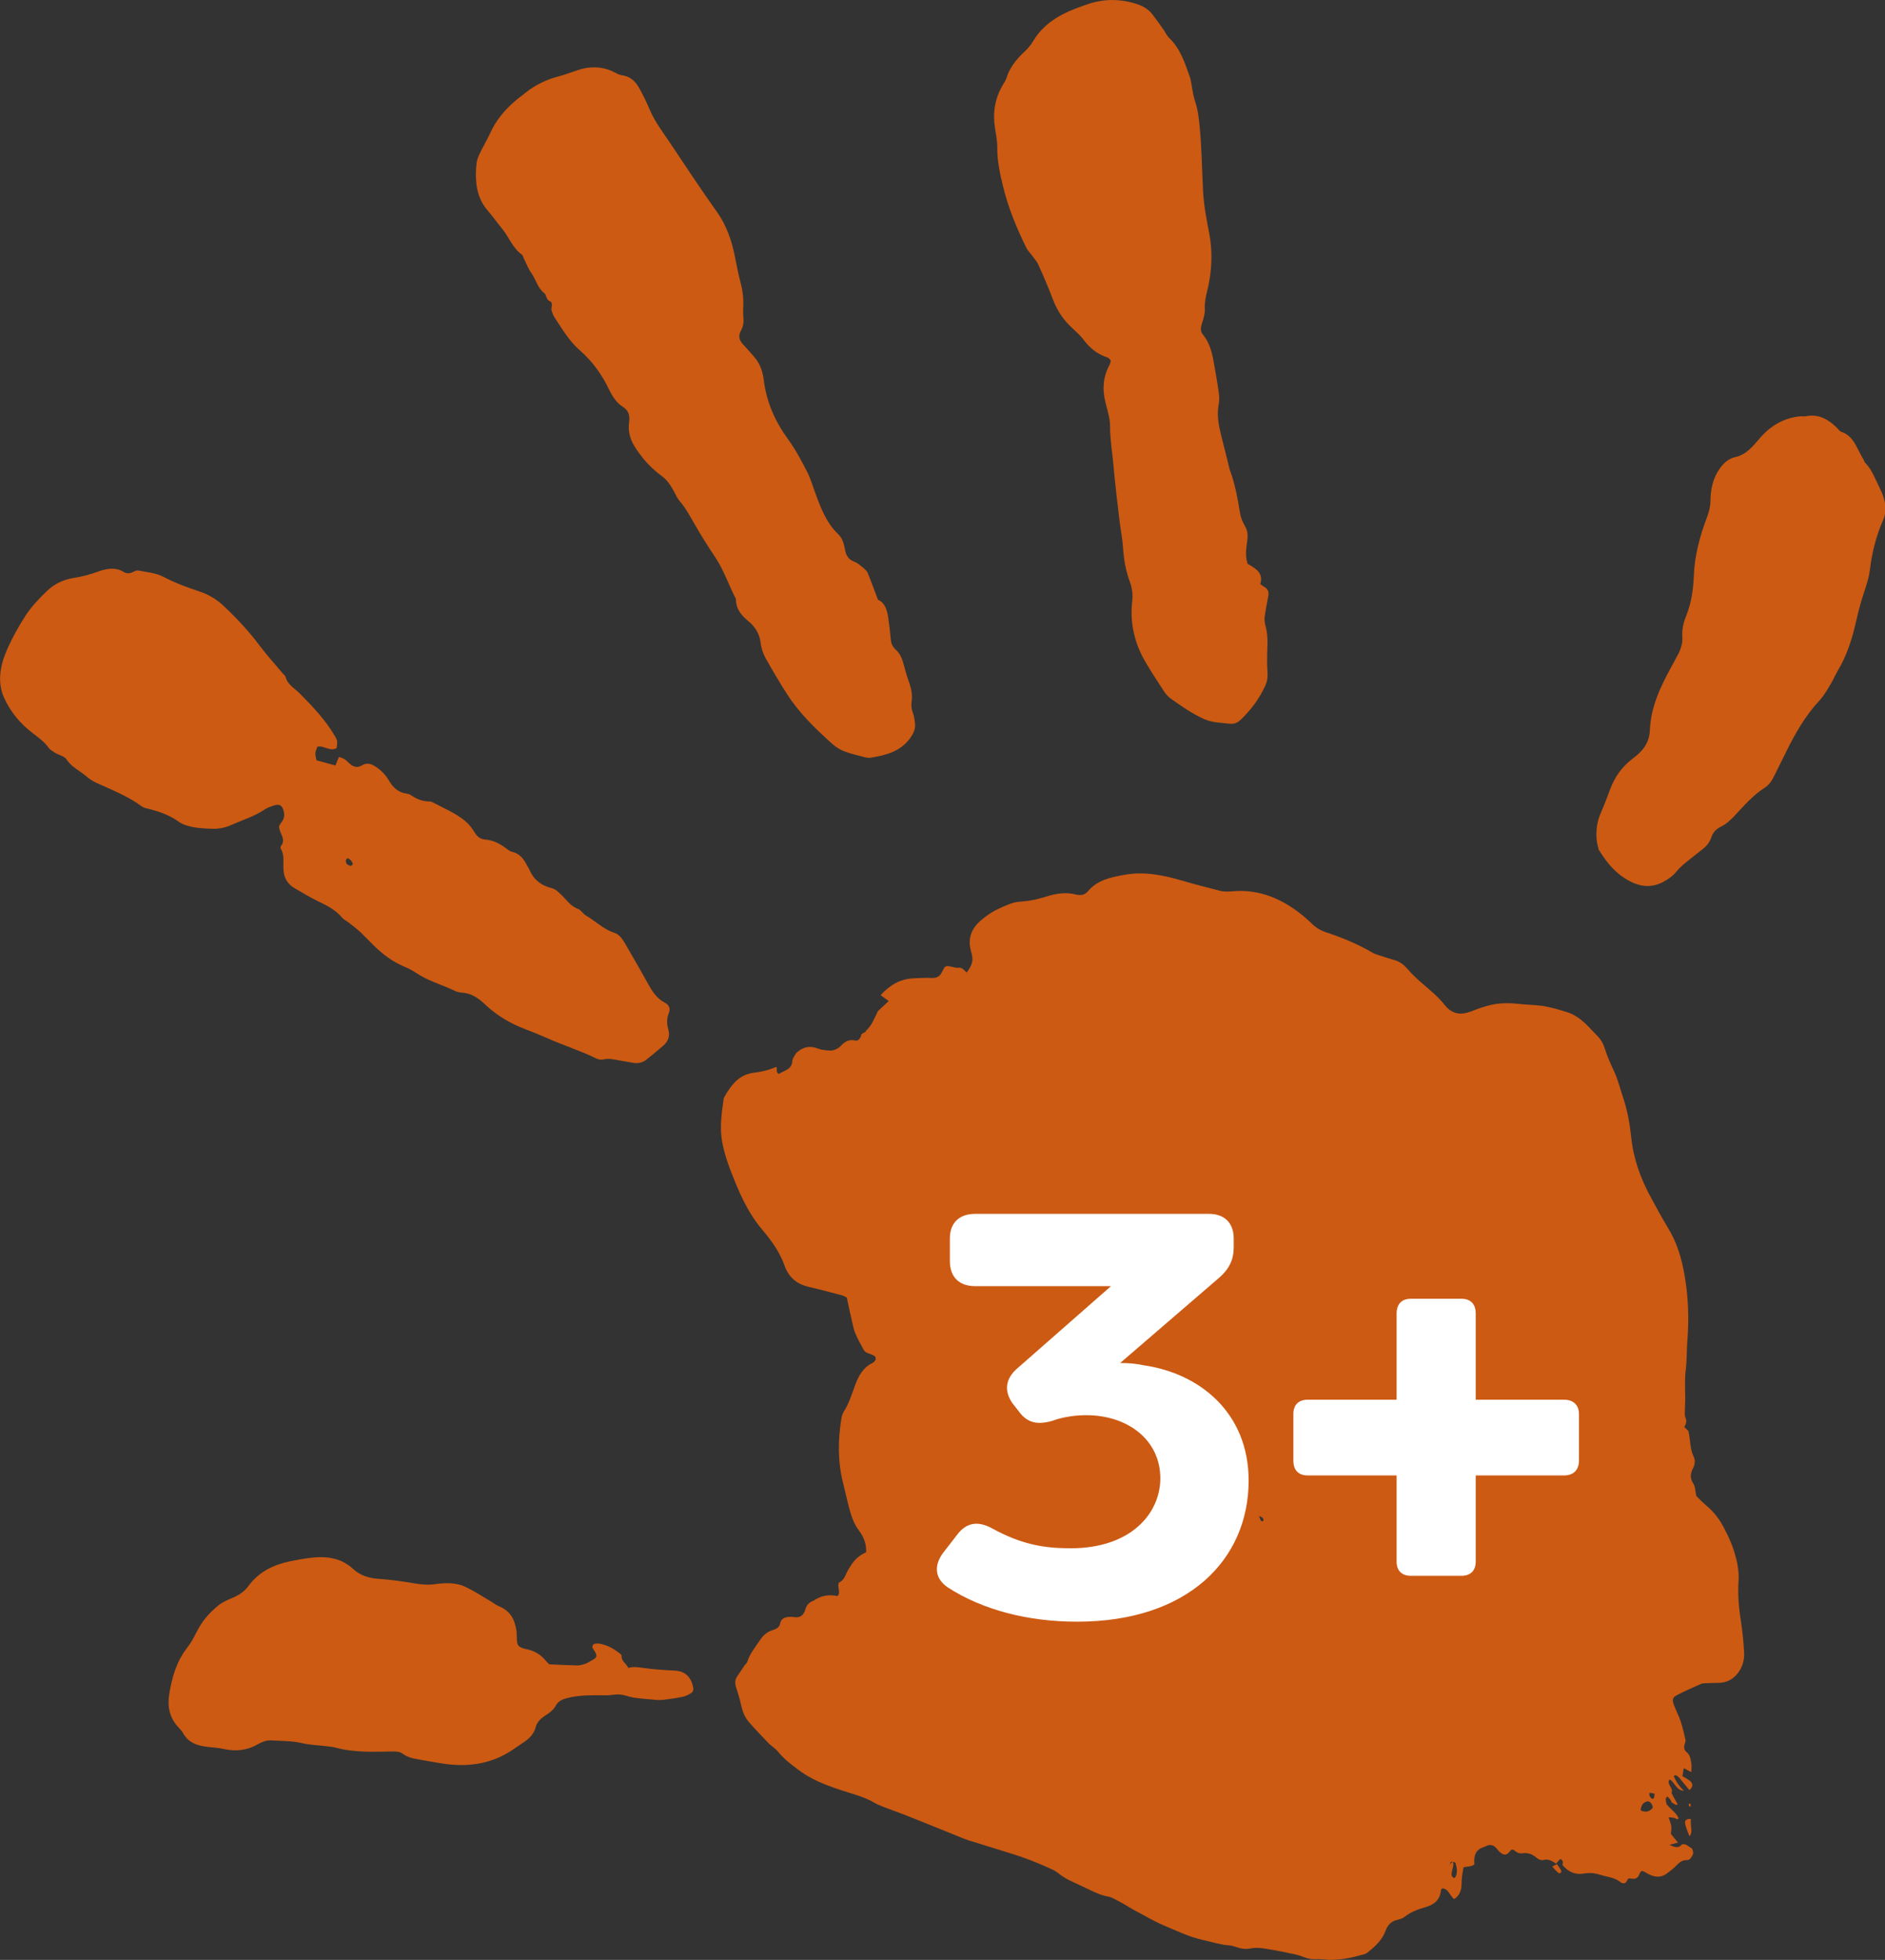
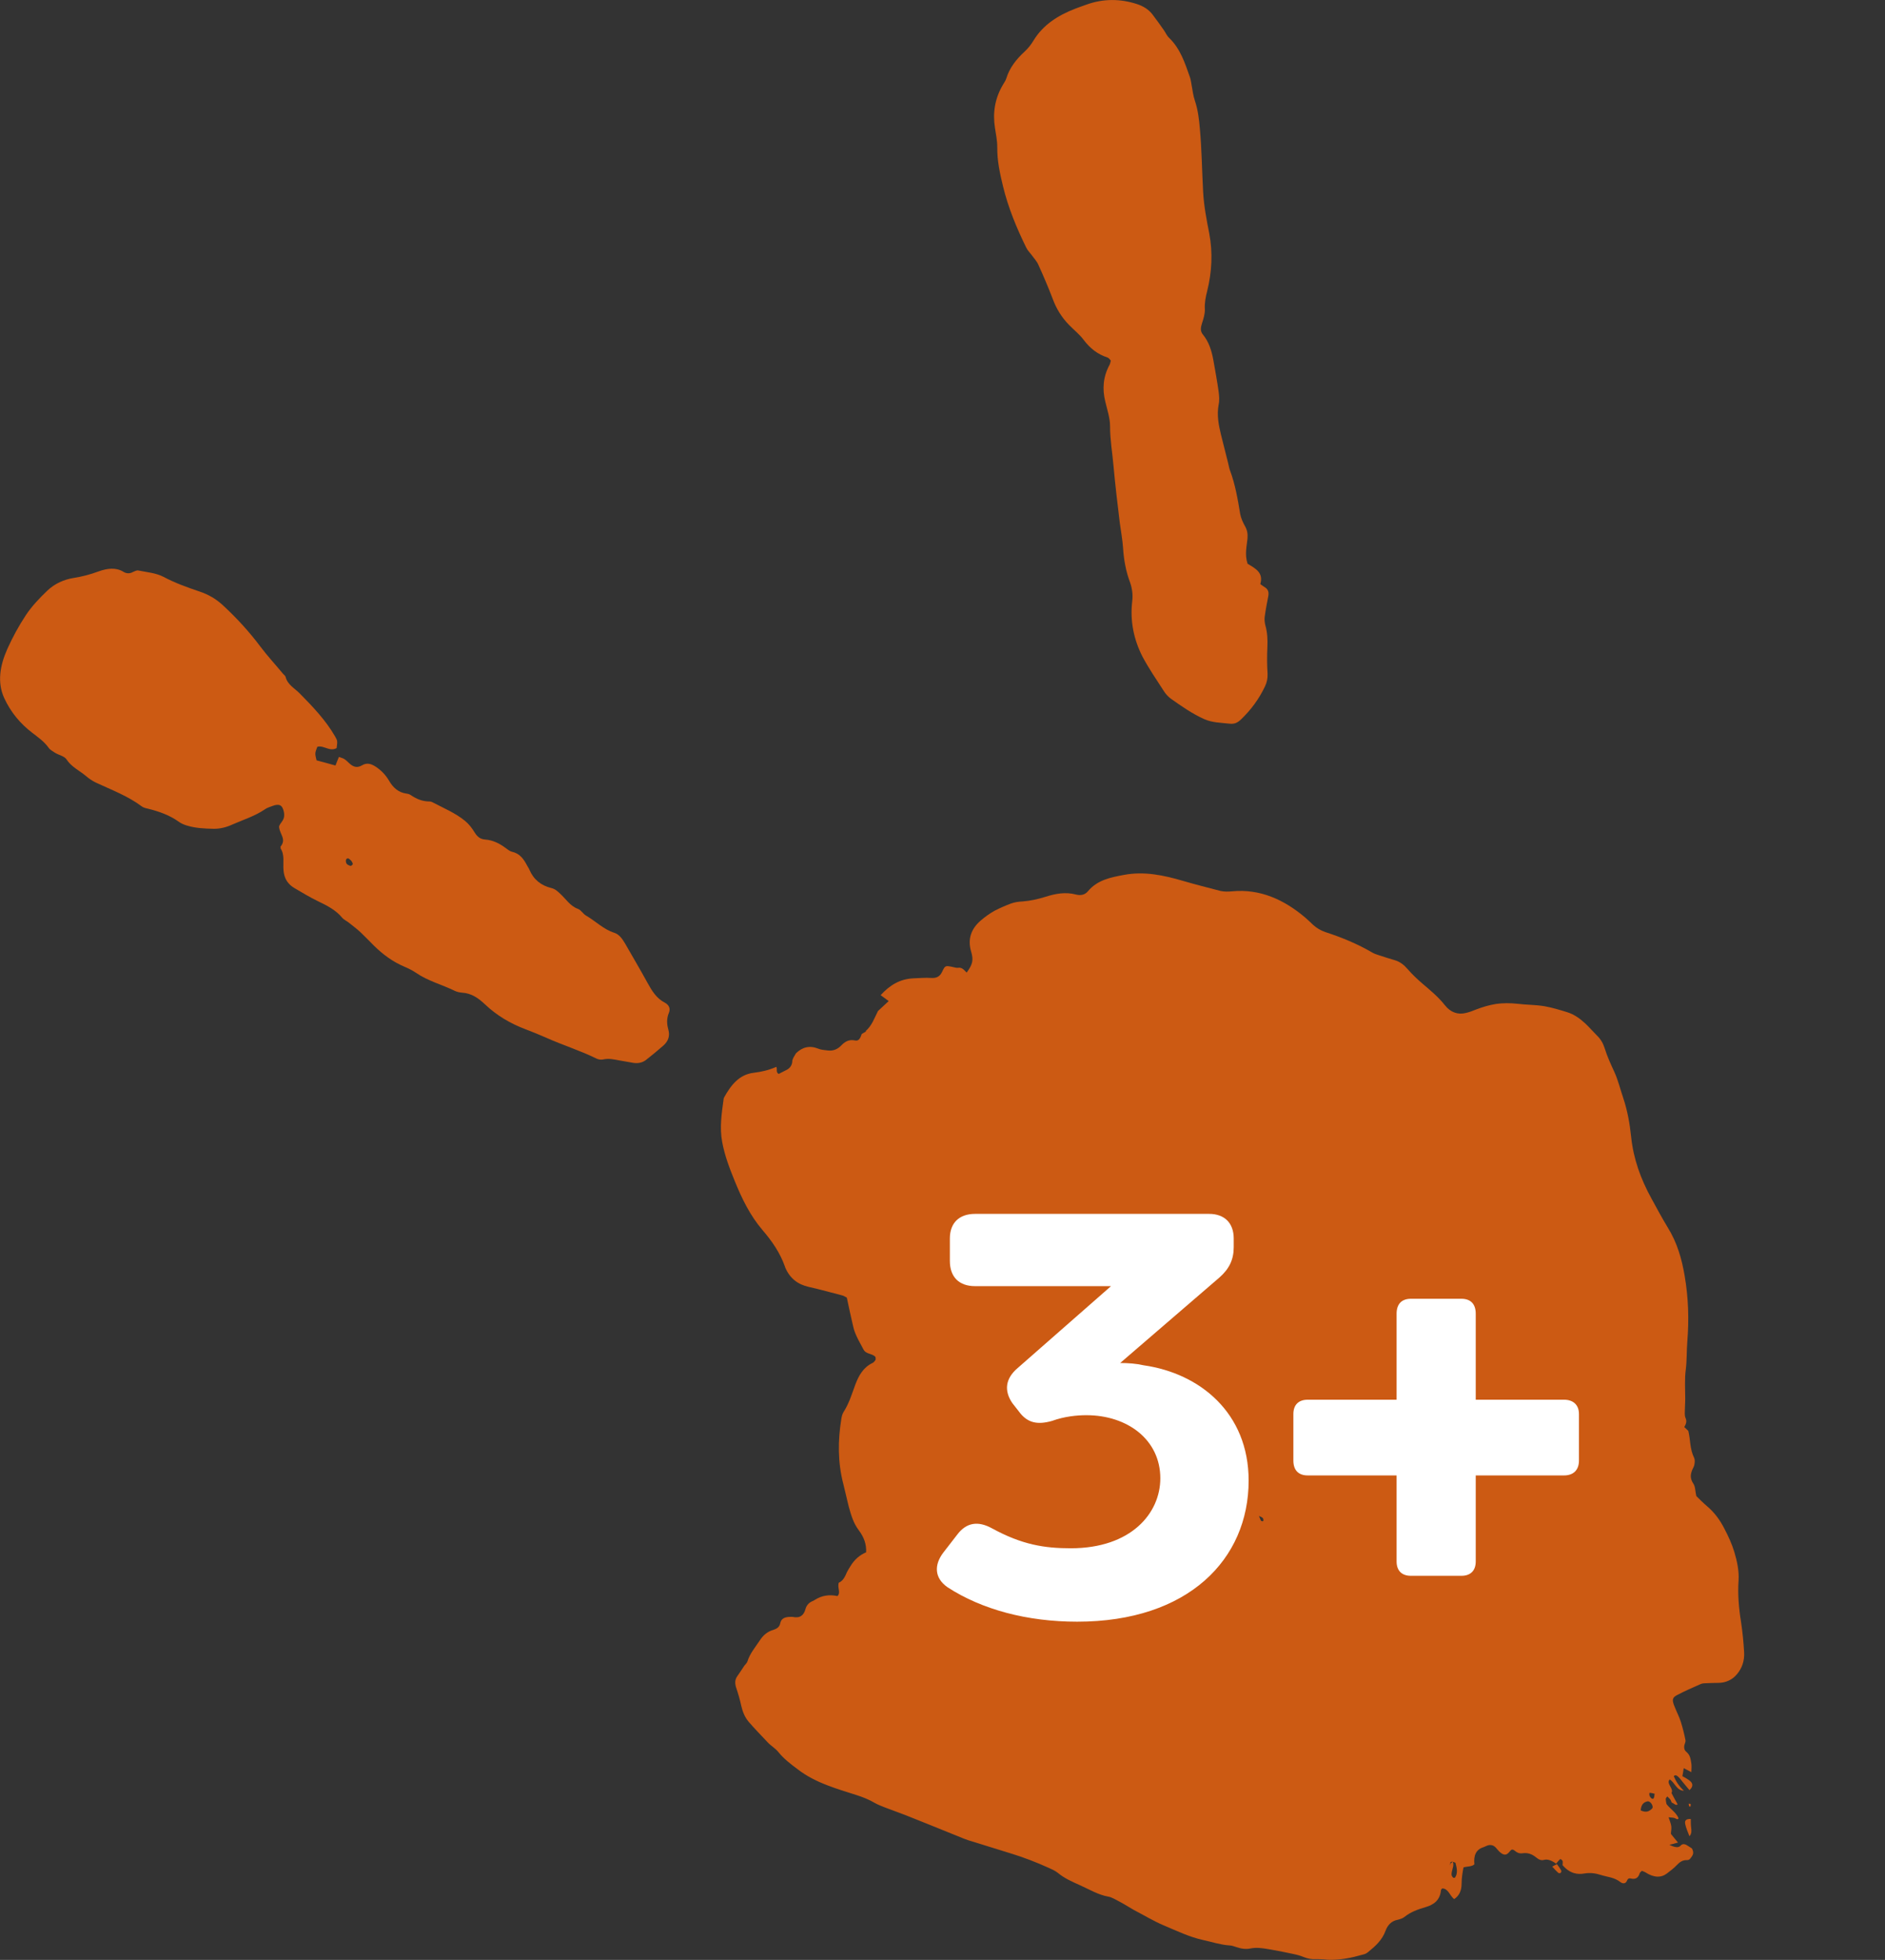
<svg xmlns="http://www.w3.org/2000/svg" id="Ebene_1" data-name="Ebene 1" viewBox="0 0 98.61 102.51">
  <rect x="0" y="0" width="98.61" height="102.51" fill="#333333" stroke="none" />
  <g>
    <path d="M45.33,53.93c-.08.06-.17.1-.25.15-.06.17-.13.39-.35.34-.33-.07-.54.07-.74.28-.2.2-.44.28-.71.24-.16-.02-.33-.03-.47-.09-.45-.18-.83-.09-1.17.24l-.14.24-.05.13c0,.25-.12.42-.34.52-.13.06-.25.13-.37.19-.17-.08-.06-.26-.13-.37-.38.17-.77.26-1.18.31-.77.09-1.2.66-1.55,1.29-.02.04-.03.08-.03.12-.1.74-.21,1.46-.07,2.21.13.71.39,1.39.66,2.05.37.91.8,1.8,1.46,2.57.49.57.91,1.18,1.16,1.89,0,.02.02.04.02.06.24.56.65.88,1.23,1.01.59.13,1.18.3,1.77.45.07.02.14.07.22.11.11.52.22,1.04.34,1.54.04.18.11.35.19.52.1.22.23.43.34.65.14.27.48.2.63.4,0,.07.02.12,0,.15-.04.06-.09.13-.16.16-.48.23-.72.66-.9,1.14-.18.49-.33.99-.61,1.42-.07.11-.1.25-.12.38-.18,1.11-.19,2.26.11,3.4.1.39.18.78.28,1.17.12.43.24.86.52,1.23.28.37.41.74.39,1.16q-.52.22-.83.74c-.06.1-.12.19-.17.29-.1.24-.21.47-.43.56-.09.25.12.52-.07.7q-.64-.14-1.17.19s-.09.06-.15.08c-.18.08-.3.22-.35.4-.09.34-.29.5-.67.42-.06-.01-.12,0-.18,0-.23.01-.42.08-.47.32-.04.21-.18.3-.37.36-.31.09-.53.28-.71.56-.23.35-.51.67-.64,1.09-.03.09-.11.15-.16.22-.12.18-.24.37-.37.55-.13.18-.13.37-.06.6.11.32.2.64.27.96.07.3.18.58.38.82.32.37.67.73,1.01,1.09.17.18.4.31.55.5.29.36.65.63,1.01.9.48.37,1.01.63,1.56.84.49.19.99.34,1.49.5.35.11.68.24,1,.43.16.09.33.15.5.22.36.13.71.27,1.07.4.45.18.9.36,1.35.54.58.23,1.15.47,1.73.7.15.06.3.11.45.15.68.21,1.35.42,2.03.63.65.2,1.3.45,1.94.74.16.07.34.15.48.26.36.3.76.47,1.16.65.49.22.97.51,1.49.6.19.03.4.17.6.27.25.13.49.29.74.43.52.27,1.03.58,1.55.8.69.29,1.37.62,2.07.77.46.1.91.25,1.36.28.12,0,.26.05.38.09.26.09.51.12.74.07.3-.06.62-.02.95.04.42.07.83.15,1.24.24.2.04.4.09.59.17.22.09.43.12.63.11.13,0,.27,0,.41.01.39.05.74.02,1.09-.03.35-.05.68-.14,1.01-.23.09-.02.17-.07.24-.13.37-.3.72-.61.9-1.1.11-.3.31-.52.64-.58.12-.03.25-.07.34-.14.32-.26.7-.4,1.11-.52.42-.12.76-.35.81-.88,0-.05.05-.07.07-.1.32.01.39.38.62.56.26-.17.39-.44.39-.8,0-.31.05-.6.1-.86.21-.06.43-.03.57-.16-.05-.45.08-.77.46-.89.15-.05.26-.15.45-.11.19.04.27.22.4.34.22.2.36.2.51.02.12-.15.16-.18.32-.05.15.12.27.13.39.11.23-.03.46.02.7.22.13.11.27.17.4.13.21-.06.43.04.65.2h-.01c.07-.08.13-.16.2-.23.04-.04.15.05.15.12,0,.07,0,.13-.01.18.39.46.8.5,1.14.44.29-.05.57-.02.88.08.34.11.67.11,1.01.37.13.1.27.08.33-.05.04-.09.08-.17.2-.14.28.07.41-.05.48-.28.02-.05.08-.08.11-.12.07.03.12.04.17.07.46.3.84.3,1.14.07.18-.14.36-.27.52-.44.14-.15.3-.27.53-.26.15,0,.19-.11.26-.2.07-.1.1-.22,0-.41-.05-.03-.11-.07-.17-.11-.17-.12-.31-.17-.43-.03-.12.13-.33.07-.58-.05.17-.04.29-.07.45-.12-.15-.18-.26-.31-.37-.45,0-.13.04-.26.02-.4-.02-.14-.08-.28-.14-.47.13.02.22.01.31.04.08.02.16.12.21.01-.13-.31-.43-.48-.63-.74-.02-.09-.04-.18-.04-.26,0-.06.05-.09.08-.14.05.05.11.1.16.16.03.05.05.11.07.16.11.03.23.19.31.09-.11-.2-.22-.39-.32-.59.11-.19-.15-.39-.15-.58,0-.05.03-.08.05-.13.27.14.36.59.75.59-.26-.24-.42-.49-.53-.76.07-.08.16-.04.23.03.09.08.16.18.24.28.12.14.23.28.35.42.21-.19.2-.36-.02-.52-.11-.08-.22-.14-.35-.21.03-.15.05-.28.07-.42.13.07.26.14.4.21,0-.16.02-.3,0-.44-.04-.21-.04-.44-.27-.63-.1-.08-.12-.21-.1-.32.02-.1.08-.19.06-.29-.06-.31-.14-.63-.24-.95-.08-.26-.22-.52-.32-.78-.15-.35-.14-.49.12-.62.4-.21.81-.39,1.22-.57.08-.04.18-.05.27-.05.22-.01.45-.02.67-.02.4,0,.75-.17.99-.47.24-.29.39-.68.36-1.14-.03-.51-.08-1.04-.16-1.57-.12-.74-.18-1.47-.13-2.18.03-.48-.07-.98-.22-1.48-.13-.43-.32-.84-.53-1.24-.23-.45-.52-.84-.9-1.16-.21-.18-.41-.38-.56-.53-.06-.26-.05-.49-.15-.64-.2-.3-.15-.51-.06-.74.04-.09.1-.18.11-.28.02-.1.03-.23-.01-.33-.24-.48-.19-.95-.31-1.42l-.21-.2c.09-.16.15-.29.06-.49-.05-.12-.03-.26-.03-.39,0-.19.02-.37.02-.56,0-.53-.04-1.07.03-1.58.06-.48.04-.99.08-1.47.09-1.13.06-2.25-.14-3.42-.15-.88-.39-1.73-.88-2.52-.3-.49-.57-1-.85-1.51-.57-1.03-.95-2.09-1.07-3.24-.07-.68-.19-1.36-.41-2.02-.16-.47-.27-.95-.48-1.4-.18-.39-.36-.78-.49-1.2-.08-.26-.21-.49-.41-.68-.2-.2-.39-.42-.6-.62-.29-.27-.6-.49-.96-.6-.39-.12-.78-.24-1.18-.31-.47-.08-.95-.07-1.43-.13-.38-.04-.75-.04-1.11.01-.36.06-.7.16-1.04.29-.17.07-.35.14-.53.18-.42.11-.81-.03-1.1-.4-.34-.43-.74-.76-1.15-1.11-.28-.24-.55-.49-.79-.77-.2-.23-.41-.4-.69-.48-.27-.08-.53-.16-.8-.25-.11-.04-.23-.07-.34-.13-.8-.47-1.63-.81-2.49-1.09-.23-.08-.44-.2-.63-.37-.14-.13-.27-.26-.41-.38-1.12-.95-2.37-1.52-3.84-1.38-.2.02-.41.02-.6-.02-.65-.17-1.29-.33-1.94-.52-1.02-.3-2.04-.52-3.11-.32-.71.13-1.4.27-1.89.86-.15.18-.37.23-.61.17-.56-.15-1.09-.05-1.62.12-.39.12-.78.21-1.2.24-.2.01-.41.04-.6.11-.29.11-.57.23-.84.37-.27.15-.52.33-.75.53-.48.42-.68.95-.49,1.6.14.47.08.68-.23,1.11-.13-.12-.23-.29-.46-.25-.09.01-.2-.03-.3-.05-.35-.07-.37-.07-.52.25-.12.26-.3.35-.58.33-.31-.02-.61.01-.92.02-.69.03-1.23.34-1.72.88.15.11.28.21.42.31-.21.19-.38.36-.56.52-.19.37-.32.78-.66,1.06ZM76,97.38s.14.04.14.05c.08.29.13.57-.03.78-.01.02-.06,0-.09,0-.13-.13-.08-.24-.06-.35.03-.16.11-.29.04-.49l-.14.12v.06s-.02-.02-.02-.03c0-.01.01-.02.02-.03,0-.1.05-.12.14-.12ZM86.18,94.22c.08-.02.16.04.22.13.06.1.08.19.02.25-.14.13-.29.23-.59.09.02-.29.14-.42.34-.47ZM68.33,74.09s.04.15.01.19c-.06.07-.23.05-.29-.04-.04-.05-.03-.13-.06-.25.15.04.25.06.34.11ZM86.5,94.07c-.07.05-.16-.04-.2-.13-.03-.05-.02-.17,0-.17.06,0,.14.02.26.05-.02.11-.02.21-.06.24ZM66.05,79.39c.06.06.06.18,0,.18-.03,0-.08-.02-.09-.04-.03-.06-.05-.12-.1-.24.11.05.16.07.19.1Z" style="fill: #cc5a13;" />
    <path d="M14.68,44.32s0,.05,0,.06c.22.33.12.75.15,1.12.03.46.24.76.59.96.39.23.79.47,1.2.67.48.23.94.46,1.28.87.09.11.24.17.35.26.21.17.43.33.62.51.24.23.47.47.7.7.46.45.97.83,1.58,1.09.21.09.42.19.61.32.62.43,1.37.62,2.04.95.11.05.24.08.37.09.5.03.86.29,1.2.61.61.58,1.32,1,2.11,1.3.37.14.74.29,1.1.45.87.39,1.78.67,2.63,1.09.1.05.25.07.36.04.28-.06.54,0,.81.05.25.05.49.08.74.13.24.04.47,0,.66-.14.31-.24.62-.5.92-.76.26-.23.36-.51.26-.85-.08-.29-.09-.57.03-.86.1-.23,0-.42-.2-.53-.45-.23-.69-.63-.92-1.05-.38-.69-.78-1.37-1.17-2.05-.14-.23-.29-.47-.56-.56-.57-.18-.98-.61-1.48-.9-.16-.09-.26-.29-.42-.35-.42-.15-.63-.52-.93-.79-.14-.13-.26-.25-.46-.3-.54-.13-.93-.44-1.15-.95-.03-.08-.08-.14-.12-.22-.18-.34-.38-.64-.8-.73-.12-.03-.22-.12-.32-.19-.32-.24-.67-.42-1.09-.45-.26-.02-.41-.16-.54-.37-.14-.23-.31-.45-.51-.61-.5-.41-1.11-.66-1.68-.96-.05-.03-.12-.05-.18-.05-.36,0-.67-.13-.95-.32-.07-.05-.15-.08-.24-.09-.44-.06-.71-.32-.92-.68-.18-.31-.43-.56-.73-.75-.21-.13-.43-.2-.68-.05-.27.16-.47.07-.65-.09-.09-.08-.18-.18-.28-.24-.08-.05-.18-.07-.28-.11-.07.18-.13.31-.18.45-.36-.1-.68-.19-.99-.27-.09-.37-.09-.37.04-.71.35-.09.63.27,1.01.07.05-.37.05-.38-.08-.61-.49-.85-1.16-1.55-1.84-2.24-.27-.28-.65-.46-.75-.88-.02-.07-.11-.12-.16-.19-.38-.46-.79-.9-1.15-1.38-.6-.8-1.27-1.53-2-2.2-.33-.3-.73-.54-1.19-.69-.65-.22-1.29-.45-1.89-.77-.38-.2-.86-.24-1.31-.33-.07-.02-.18.03-.27.07-.19.11-.36.09-.51,0-.39-.24-.84-.19-1.31-.02-.43.16-.86.27-1.3.34-.5.08-.98.29-1.37.66-.41.39-.82.82-1.13,1.29-.37.56-.69,1.15-.96,1.75-.4.89-.54,1.77-.17,2.58.34.74.84,1.34,1.47,1.82.31.24.63.46.86.79.08.11.22.18.34.26.2.12.48.17.59.34.26.4.69.59,1.03.88.15.13.33.25.52.34.82.38,1.67.7,2.39,1.24.08.06.19.09.29.11.61.15,1.18.35,1.67.71.12.08.26.14.4.18.45.14.93.16,1.41.17.33,0,.66-.08.98-.23.57-.25,1.16-.43,1.69-.79.11-.08.25-.12.38-.17.37-.14.53-.06.61.3.03.15.03.3-.06.45-.07.12-.2.25-.19.35.04.39.4.64.07,1.03ZM18.45,45.17s0,.05-.01.06c-.03.03-.09.07-.11.06-.08-.03-.16-.06-.2-.12-.04-.06-.05-.17-.02-.22.07-.1.15-.04.21.02.02.01.03.03.07.07.01.02.04.07.07.13Z" style="fill: #cc5a13;" />
-     <path d="M45.93,31.37c.35.14.48.53.54.96.05.37.1.75.13,1.12.02.23.11.4.27.54.24.22.34.51.42.82.08.32.18.64.29.95.1.3.16.61.11.93-.03.22-.01.41.07.61.06.15.08.32.1.49.05.33-.07.58-.28.86-.52.68-1.26.85-2.02.98-.1.02-.21,0-.31-.02-.36-.1-.73-.18-1.08-.31-.23-.09-.45-.23-.63-.39-.88-.79-1.73-1.61-2.37-2.61-.39-.61-.76-1.23-1.11-1.86-.14-.25-.24-.54-.27-.83-.06-.47-.29-.83-.63-1.11-.36-.3-.66-.63-.66-1.15,0-.02,0-.04-.02-.06-.37-.72-.63-1.5-1.08-2.17-.36-.53-.7-1.08-1.02-1.63-.26-.45-.5-.91-.84-1.3-.12-.14-.19-.32-.28-.48-.17-.31-.34-.59-.64-.81-.52-.38-.96-.85-1.32-1.39-.29-.42-.47-.88-.39-1.43.05-.35-.03-.62-.34-.81-.34-.22-.55-.57-.72-.92-.37-.77-.86-1.45-1.51-2.02-.57-.49-.94-1.14-1.35-1.76-.06-.09-.08-.19-.12-.28-.08-.17.1-.45-.1-.53-.21-.09-.18-.34-.3-.43-.35-.27-.43-.7-.66-1.03-.17-.23-.27-.51-.4-.77-.04-.07-.05-.17-.12-.22-.47-.34-.66-.9-1.01-1.33-.26-.32-.5-.66-.77-.97-.59-.68-.68-1.55-.58-2.48.02-.17.1-.36.18-.53.17-.35.37-.68.53-1.03.32-.72.84-1.32,1.49-1.84.12-.09.25-.18.36-.28.53-.42,1.12-.7,1.75-.86.31-.08.61-.2.92-.3.64-.23,1.24-.22,1.79,0,.2.08.38.22.6.25.5.07.75.4.94.76.19.35.36.7.51,1.06.27.63.69,1.17,1.07,1.74.8,1.2,1.6,2.41,2.44,3.59.49.69.76,1.47.93,2.3.09.43.16.87.28,1.3.12.45.19.91.16,1.39,0,.15-.01.31,0,.45.04.26.02.51-.12.77-.16.28-.08.5.1.7.2.21.39.43.58.65.3.34.45.74.51,1.19.14,1.18.6,2.21,1.28,3.14.39.54.7,1.12,1,1.71.17.33.27.69.4,1.04.29.8.59,1.61,1.22,2.21.22.22.3.49.35.78.05.31.17.54.49.66.17.06.32.2.46.31.09.08.2.17.24.27.18.44.34.89.54,1.41Z" style="fill: #cc5a13;" />
    <path d="M65.27,29.49c.4.24.84.46.66,1.06.09.07.18.13.26.18.16.11.19.26.16.44-.07.36-.14.72-.19,1.09-.02.14,0,.29.03.43.11.38.13.77.11,1.17-.02.46-.02.91.01,1.37.01.24-.03.45-.13.66-.31.66-.73,1.23-1.26,1.74-.18.17-.34.25-.6.22-.45-.05-.91-.05-1.33-.24-.62-.28-1.18-.67-1.73-1.06-.15-.11-.28-.25-.38-.41-.38-.59-.78-1.17-1.11-1.79-.46-.9-.66-1.87-.54-2.9.04-.34,0-.66-.11-.98-.22-.58-.33-1.19-.37-1.82-.03-.43-.11-.86-.17-1.3-.12-.99-.24-1.99-.33-2.99-.06-.69-.18-1.36-.18-2.07,0-.43-.15-.86-.25-1.29-.16-.65-.12-1.29.23-1.93.03-.05.03-.12.06-.21-.05-.05-.09-.13-.17-.16-.53-.17-.92-.49-1.24-.91-.22-.3-.52-.53-.78-.8-.38-.39-.66-.84-.85-1.36-.23-.6-.48-1.19-.75-1.78-.08-.19-.23-.34-.35-.51-.1-.13-.22-.25-.29-.4-.5-1.02-.94-2.08-1.21-3.2-.16-.66-.31-1.34-.3-2.05,0-.34-.07-.67-.12-1-.12-.77-.02-1.53.43-2.28.06-.1.13-.2.16-.3.17-.56.52-1.01.98-1.43.17-.16.32-.35.44-.55.5-.83,1.29-1.33,2.2-1.68.18-.07.36-.13.55-.2.93-.34,1.82-.31,2.66-.04.34.11.63.29.83.56.2.26.39.53.58.8.1.14.16.3.28.41.59.57.83,1.32,1.09,2.06.05.14.06.29.09.43.05.27.08.54.17.8.16.48.22.98.26,1.48.1,1.09.11,2.2.17,3.29.04.73.18,1.46.32,2.17.19,1,.14,2.01-.11,3.02-.08.31-.14.62-.12.94.01.24-.07.5-.15.74-.07.22-.1.41.05.59.31.38.45.83.54,1.31.1.55.2,1.11.28,1.67.03.23.05.47,0,.69-.1.54,0,1.05.12,1.55l.38,1.51c.03.12.05.25.09.36.28.74.41,1.52.54,2.3.04.22.14.43.25.63.12.21.15.41.13.65-.04.41-.15.83,0,1.3Z" style="fill: #cc5a13;" />
-     <path d="M83.64,44.46c-.02-.11-.09-.3-.11-.5-.05-.5.01-.97.2-1.41.18-.41.34-.84.5-1.26.24-.65.62-1.18,1.15-1.59.2-.15.4-.31.56-.51.22-.28.36-.62.37-1,.05-1.25.58-2.32,1.16-3.38.12-.23.25-.45.37-.69.11-.24.18-.49.17-.77-.03-.4.05-.78.2-1.14.27-.67.37-1.37.4-2.09.04-1.08.32-2.1.7-3.1.1-.27.17-.54.17-.84.01-.59.12-1.15.47-1.65.21-.3.46-.54.82-.62.59-.13.93-.57,1.29-.99.57-.66,1.28-1.08,2.17-1.15.08,0,.17.02.25,0,.66-.13,1.16.16,1.61.6.07.07.14.18.22.21.7.23.83.92,1.17,1.44.03.05.04.13.08.17.37.37.54.87.77,1.33.26.52.44,1.1.19,1.66-.37.84-.59,1.71-.7,2.63-.07.57-.31,1.13-.47,1.7-.09.31-.17.62-.24.94-.21.94-.49,1.83-.97,2.63-.15.25-.26.53-.42.78-.16.27-.32.54-.53.77-.74.79-1.27,1.72-1.75,2.69-.22.44-.43.87-.65,1.31-.11.23-.26.43-.47.57-.61.39-1.09.94-1.58,1.47-.21.22-.43.43-.7.56-.25.12-.43.3-.52.58-.1.29-.29.49-.52.66-.18.13-.35.28-.53.42-.28.22-.56.43-.79.72-.17.21-.42.38-.66.51-.56.31-1.15.29-1.76-.03-.67-.35-1.15-.88-1.6-1.61Z" style="fill: #cc5a13;" />
-     <path d="M28.73,87.05c.51.02.99.05,1.47.06.15,0,.31-.05.45-.1.14-.06.27-.15.4-.22.17-.1.19-.19.08-.39-.04-.07-.09-.13-.13-.21-.04-.09.03-.2.13-.22.08,0,.16-.02.24,0,.39.07.73.26,1.04.5.05.04.12.1.11.14-.03.27.24.39.35.63.25-.08.52-.04.79,0,.55.08,1.11.11,1.66.14.32.02.59.14.77.42.09.13.13.29.17.44.04.15-.02.27-.14.34-.13.07-.27.14-.41.17-.34.07-.68.12-1.03.16-.19.02-.39,0-.59-.02-.32-.03-.63-.05-.95-.1-.23-.04-.47-.14-.7-.16-.23-.02-.47.04-.7.04-.7,0-1.38-.03-2.05.14-.25.06-.48.16-.61.39-.13.25-.35.4-.57.54-.23.15-.42.33-.49.61-.1.35-.33.59-.63.78-.26.17-.5.35-.76.51-1.06.65-2.25.8-3.54.59-.42-.07-.85-.14-1.27-.22-.27-.04-.52-.12-.75-.28-.16-.12-.33-.12-.52-.12-1.01.01-2.01.07-3.02-.21-.16-.04-.32-.05-.48-.07-.4-.05-.82-.06-1.21-.15-.55-.13-1.1-.12-1.65-.15-.26-.02-.48.08-.7.2-.55.32-1.15.39-1.78.25-.3-.07-.61-.08-.91-.12-.51-.06-.96-.23-1.23-.72-.06-.11-.15-.2-.23-.29-.47-.49-.59-1.09-.49-1.72.14-.88.38-1.73.95-2.46.19-.24.34-.52.48-.8.14-.28.3-.53.49-.76.19-.23.41-.44.64-.63.22-.18.5-.3.76-.41.33-.14.61-.32.83-.62.54-.74,1.31-1.11,2.18-1.29.32-.06.65-.13.98-.17.84-.11,1.64-.05,2.31.57.38.35.84.49,1.35.52.61.04,1.22.13,1.82.23.37.06.72.1,1.09.05.54-.07,1.1-.11,1.62.14.41.19.79.44,1.18.67.2.11.38.26.59.35.6.25.82.72.9,1.29.02.16.01.32.02.48.02.27.08.34.35.43.06.02.12.03.18.04.39.09.72.28.98.6.07.08.14.15.19.2Z" style="fill: #cc5a13;" />
-     <path d="M88.38,96.04c-.08-.21-.18-.43-.22-.63-.05-.22.08-.28.29-.27,0,.17,0,.31.02.46.02.16.03.31-.09.44Z" style="fill: #cc5a13;" />
+     <path d="M88.38,96.04c-.08-.21-.18-.43-.22-.63-.05-.22.08-.28.29-.27,0,.17,0,.31.02.46.02.16.03.31-.09.44" style="fill: #cc5a13;" />
    <path d="M81.44,97.49c.08.11.17.23.23.34.02.03,0,.11-.03.13-.03.02-.1.02-.13-.01-.1-.09-.19-.19-.31-.32.1-.06.18-.09.25-.13h-.01Z" style="fill: #cc5a13;" />
    <path d="M88.44,94.35s.01.1,0,.13c0,.01-.05,0-.08,0,0-.05-.02-.09-.02-.14,0,0,.05,0,.1.01Z" style="fill: #cc5a13;" />
  </g>
  <g>
    <path d="M49.57,83.02c-.69-.48-.72-1.17-.21-1.83l.72-.93c.48-.63,1.08-.72,1.8-.33,1.59.87,2.76,1.05,4.14,1.05,3.15,0,4.68-1.83,4.68-3.66,0-2.01-1.71-3.3-3.87-3.3-.48,0-1.14.06-1.8.3-.75.21-1.29.12-1.74-.51l-.33-.42c-.45-.66-.36-1.29.27-1.83l4.89-4.29h-7.11c-.84,0-1.32-.48-1.32-1.32v-1.17c0-.81.48-1.29,1.32-1.29h12.24c.81,0,1.29.48,1.29,1.29v.45c0,.66-.24,1.14-.75,1.59l-5.19,4.47c.42,0,.84.03,1.23.12,2.94.42,5.49,2.49,5.49,6.03,0,4.11-3.15,7.38-8.97,7.38-2.61,0-4.98-.63-6.78-1.8Z" style="fill: #fff;" />
    <path d="M73.06,81.67v-4.5h-4.65c-.48,0-.75-.27-.75-.78v-2.43c0-.48.27-.75.75-.75h4.65v-4.5c0-.51.27-.78.75-.78h2.64c.48,0,.75.27.75.78v4.5h4.62c.48,0,.78.27.78.75v2.43c0,.51-.3.78-.78.78h-4.62v4.5c0,.48-.27.75-.75.75h-2.64c-.48,0-.75-.27-.75-.75Z" style="fill: #fff;" />
  </g>
</svg>